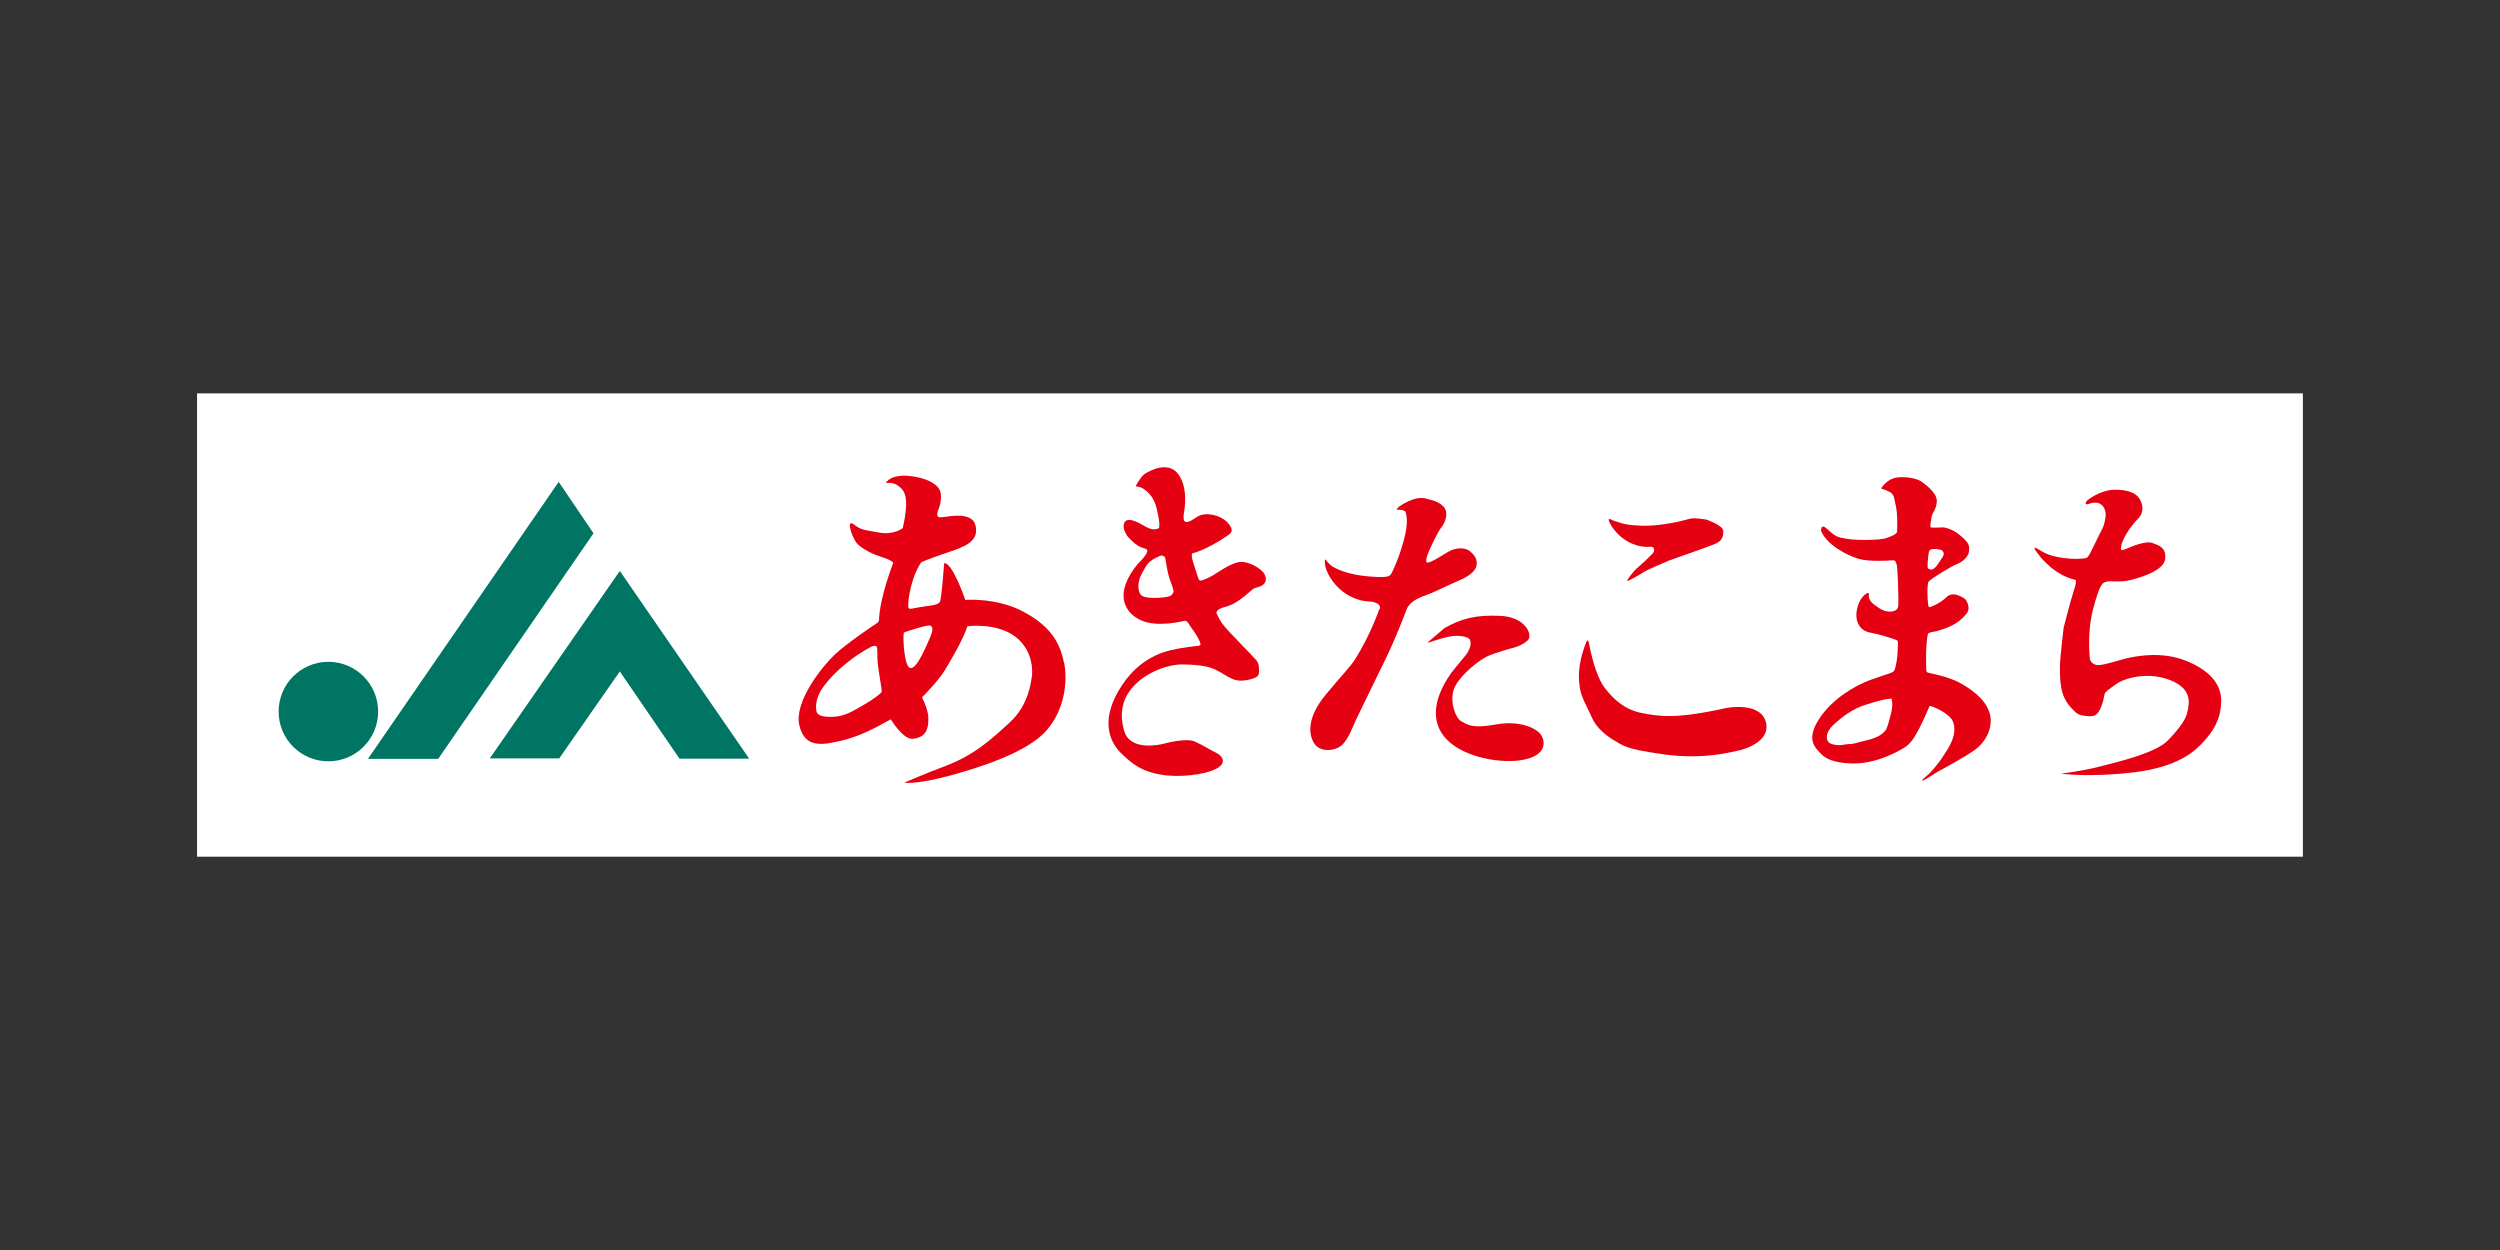
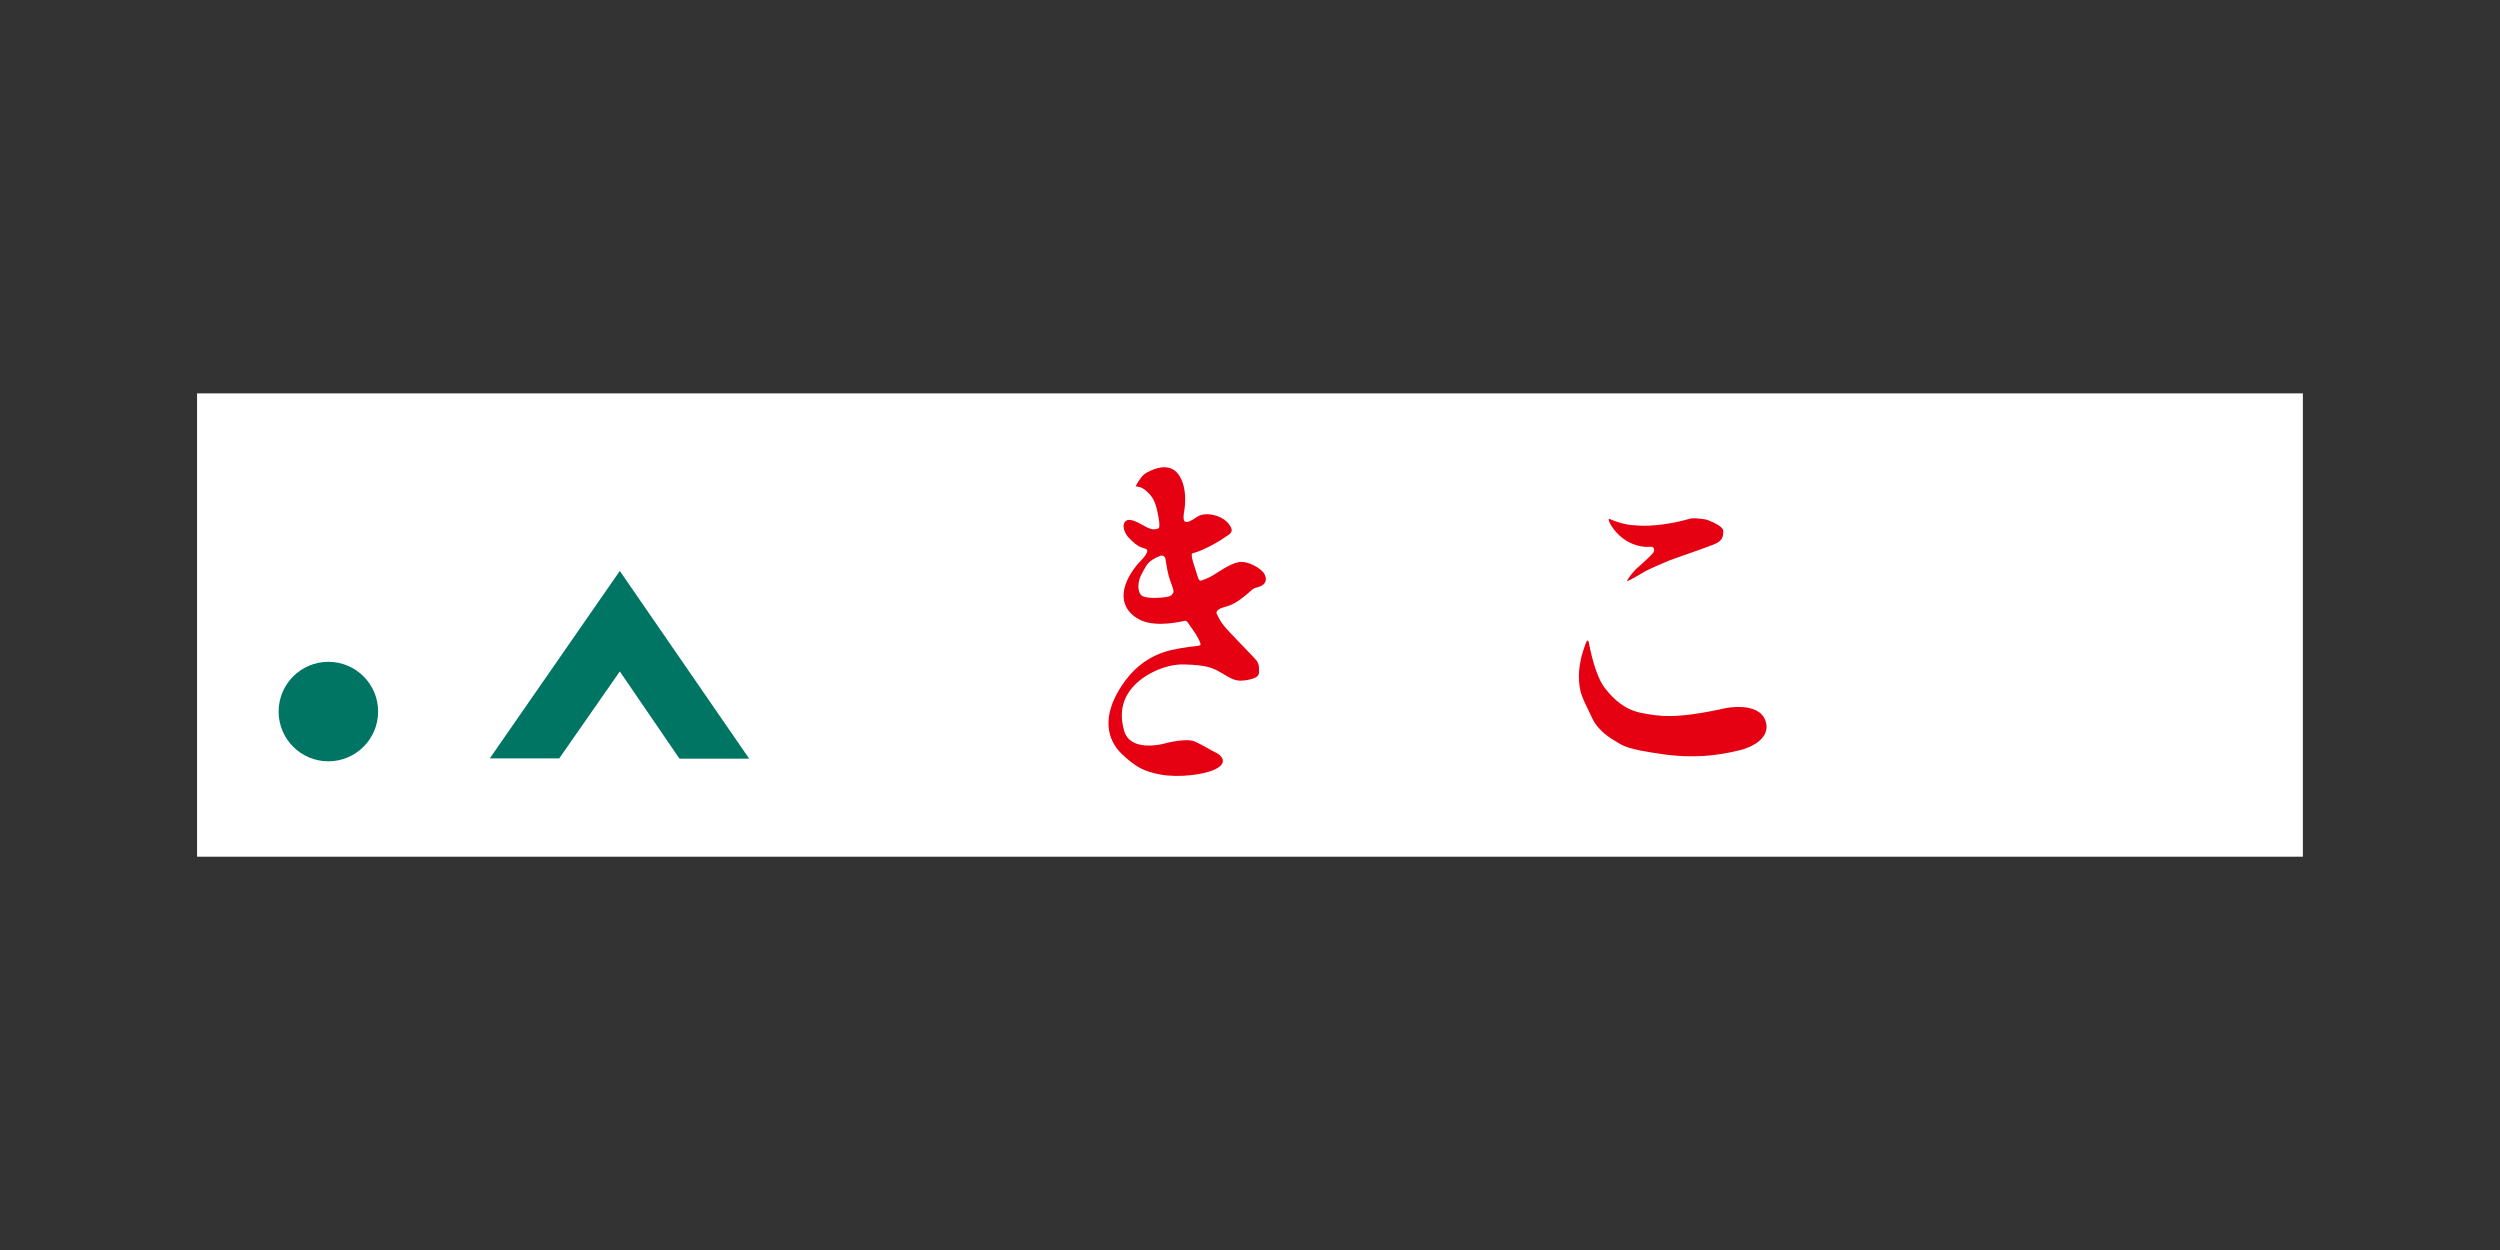
<svg xmlns="http://www.w3.org/2000/svg" id="_レイヤー_2" data-name="レイヤー 2" viewBox="0 0 400 200">
  <rect x="0" y="0" width="400" height="200" fill="#333333" stroke="none" />
  <defs>
    <style>
      .cls-1 {
        fill: none;
      }

      .cls-2 {
        fill: #007563;
      }

      .cls-3 {
        fill: #fff;
      }

      .cls-4 {
        fill: #e50012;
      }
    </style>
  </defs>
  <g id="_レイヤー_1-2" data-name="レイヤー 1">
    <g>
      <rect class="cls-3" x="31.53" y="62.94" width="336.93" height="74.13" />
      <g>
        <g>
          <path class="cls-4" d="M202.33,91.88c-.48-.94-2.72-2.21-4.14-1.94-1.43.26-3.5,1.75-4.09,2.1-.59.36-1.73.86-2.05.86-.33,0-.4-.72-.99-2.44-.59-1.72-.31-1.91-.31-1.91,1.97-.49,4.73-2.2,5.34-2.65.62-.45,1.51-.74.57-2-.94-1.26-2.66-1.66-3.72-1.62-1.05.03-1.56.54-1.97.78-.41.24-.97.61-1.38.39-.41-.23-.12-1.66-.12-1.66,0,0,.72-3.63-.92-5.89-1.64-2.27-4.71-.52-5.37-.09-.66.42-1.48,1.99-1.48,1.99.59.16.9-.01,1.95.97,1.05.98,1.37,2.14,1.69,3.87.33,1.73.05,1.89.05,1.89-.99.41-1.66-.03-2.55-.52-.89-.49-2.45-1.37-2.94-.37-.48,1,.6,2.29.6,2.29,1.8,1.92,2.23,1.56,2.92,1.95.7.4-1.35,2.31-1.35,2.31-3.96,4.8-2.15,7.85.47,9.05,2.62,1.2,6.67.15,7.06.08.38-.07.73.79,1.26,1.46.52.67,1.4,2.21,1.19,2.42-.21.22-1.07.14-2.95.48-1.88.34-6.21.87-9.61,6-3.4,5.14-2.22,8.81-.04,10.91,2.18,2.1,3.57,2.85,6.29,3.35,2.72.49,6.96.08,8.88-.95,1.91-1.04.74-2.18-.02-2.54-.76-.35-2.16-1.24-3.44-1.81-1.27-.57-4.4.19-4.91.34-.51.15-5.44,1.31-6.39-2.06-.95-3.37.05-5.68,1.79-7.42,1.75-1.75,4.96-3.28,7.84-3.19,3.79.11,4.63.58,6.07,1.43,1.43.85,1.71.99,2.41,1.12.7.13,1.91-.02,2.79-.4.89-.38.66-.98.67-1.64,0-.66-.37-1.12-.37-1.12-.71-.85-4.32-4.46-5.14-5.47-.82-1-.85-1.3-1.21-1.96-.36-.66.82-1.04,1.21-1.14.38-.11,1.29-.32,2.49-1.2,1.2-.87,1.59-1.31,2.01-1.64.43-.34.57-.19,1.27-.49.69-.3,1.13-.96.64-1.91ZM187.73,94.82c-.2.28-.19.52-1.02.68-.83.16-3.62.4-4.2-.36-.57-.76-.48-2.24.25-3.48.72-1.23.74-1.86,2.95-2.76,0,0,.66-.12.76.53.11.65.29,1.9.56,2.84.27.95.9,2.26.69,2.54Z" />
-           <path class="cls-4" d="M246.41,117.38c-.64-.8-3.15-2.17-7.03-1.47-3.88.72-4.63.01-5.6-.52-.96-.53-2.1-3.71-.85-5.79,1.24-2.07,3.69-3.88,4.88-4.51,1.2-.63,4.55-1.51,4.55-1.51,0,0,1.31-.37,2.1-1.15.8-.78-.27-3.73-4.51-3.9-3.78-.15-6,.37-8.84,1.97l-2.72,2.32c.03.13,1.65-.61,3.67-1,1.12-.21,2.86-.05,3.14.56.28.62-.03,1.66-.77,2.55-1.02,1.21-2.25,2.76-2.25,2.76-3.24,4.62-3.25,8.56-.09,11.19,3.16,2.63,9.2,3.47,12.45,2.49,3.25-.99,2.53-3.2,1.88-4ZM236.22,90.57c.23-.9-.15-1.64-1.03-2.37-.87-.73-2.44-.55-3.57.14-1.13.69-1.84,1.14-2.55,1.46-.72.32-1.04.43-.8-.6.23-1.02,1.93-4.36,2.28-4.73.35-.37,1.26-1.91.67-3.04-.59-1.13-2.34-1.47-2.7-1.56-.36-.09-1.33-.55-3.24.36-1.91.91-1.8,1.33-1.8,1.33,1.28-.04,1.42.35,1.42.35.66,2.18-.56,5.33-.79,6.2-.24.86-1.34,3.62-1.66,3.89-.32.26-.68.47-3.64.21-2.96-.27-4.7-1.04-5.46-1.48-.77-.43-1.25-1.21-1.25-1.21-.26-.06-.06,1.05-.06,1.05.34,1.53,1.68,3.43,3.38,4.49,1.7,1.07,3.22,1.15,3.58,1.17.36.03.82.04,1.35.32.53.28.45.77.45.77-.2.2-.34.8-.34.8-1.56,3.92-2.68,5.76-3.52,7.16-.84,1.4-1.9,2.32-4.84,5.89-2.95,3.57-2.77,6.22-1.87,7.7.89,1.49,3.12,1.35,4.28.5,1.16-.86,1.91-3.05,2.47-4.25.56-1.2,3.19-6.52,4.73-9.72,1.55-3.2,2.92-6.75,3.31-7.81.39-1.06,1.42-1.75,2.95-2.29,1.53-.54,4.02-1.82,5.48-2.42,1.45-.61,2.55-1.42,2.79-2.32Z" />
          <path class="cls-4" d="M282.45,115.26c-1.1-3.02-6.29-1.97-6.29-1.97-8.22,1.83-10.76,1.3-13.44.8-2.69-.51-4.48-2.11-5.95-4.01-1.58-2.05-2.39-6.42-2.55-7.22-.15-.81-.44-.07-.44-.07-1.5,3.83-1.2,6.11-.97,7.47.23,1.36,1.3,3.19,1.94,4.65.64,1.47,2.24,2.83,3.58,3.59,1.34.77,1.58,1.33,7.91,2.2,6.33.88,10.78-.37,12.14-.67,1.34-.29,5.18-1.75,4.07-4.77ZM263.96,87.49c.74-.11.76.45.65.8-.12.35-2.43,2.41-2.82,2.73-.38.32-1.75,2.07-1.37,1.95.38-.12,2.45-1.35,2.91-1.62.46-.26,2.74-1.26,3.61-1.62.88-.35,5.84-2.04,7.27-2.62,1.44-.57,1.51-1.28,1.51-2.17,0-.89-2.75-1.82-2.75-1.82-3.08-.45-1.93-.08-5.56.57-3.61.66-5.68.36-5.68.36-1.52.02-3.51-.68-4.12-.99-.61-.31.12,1.31,1.43,2.55,1.93,1.82,4.17,1.98,4.92,1.87Z" />
-           <path class="cls-4" d="M336.58,84.12c-.24.79-1.58,3.18-1.99,4.07-.42.89-.71,1.07-.71,1.07-.72.19-2.53.27-4.63-.13-2.1-.4-2.83-1.15-3.41-1.41-.86-.4.18.78.6,1.36.4.55,1.73,1.73,1.73,1.73,2.43,1.92,3.85,1.83,3.94,2.02.1.2.03.72-.43,2.1-.45,1.38-1.5,5.51-1.5,5.51,0,0-.56,4.7-.59,6.13-.09,3.97.69,5.05,1.01,5.65.33.59,1.32,1.67,1.84,2,.52.33,2.17.49,2.69.27,1.11-.49,1.53-3.06,1.6-3.42.07-.36.63-.75,1.94-1.67,1.31-.92,5.06-2,8.63-.55,3.56,1.44,2.95,3.77,2.69,5.02-.26,1.25-1.15,2.5-3.06,4.53-1.9,2.03-7.7,3.41-10.73,4.19-3.01.79-6.43,1.19-6.43,1.19,0,0,4.33.65,11.58-.2,7.25-.86,9.94-3.47,11.29-4.99,1.34-1.51,2.62-3.22,2.75-6.2.13-2.99-1.99-5.22-5.72-6.7-3.72-1.46-7.53-.74-8.87-.48-1.33.26-4.2,1.26-5.17,1.21-.97-.06-1.24-.92-1.24-.92,0,0-.54-4.28.56-8.27,1.09-3.99,1.46-3.99,2.14-4.17.68-.18,2.1.18,3.84-.26,1.73-.45,5.37-1.55,5.51-3.44.13-1.76-.94-2.07-2.07-2.49-1.13-.42-3.78.76-4.23.97-.44.21-.76.15-.76.15-.24-1.34,1.65-3.96,2.7-4.99,1.05-1.03.76-2.34.26-3.17-.5-.84-1.7-1.52-4.07-1.47-2.36.06-4.32,1.71-4.32,1.71-.61.75.1.61.1.61,1.18-.48,2.1-.29,2.56.53.46.81.3,1.48.1,2.45-.22.97-1.34,2.81-1.6,3.33-.26.53-1.1,2.1-1.1,2.1" />
-           <path class="cls-4" d="M170.21,105.94c-.59-2.96-2.04-5.86-6.89-8.28-4.11-2.05-8.88-1.68-8.88-1.68,0,0-2.02-5.99-3.37-5.87,0,0-.43,5.83-.69,6.18-.25.35-.47.49-2.56.76-2.09.27-2.43.67-2.5-.03-.06-.7.3-4.38,2.07-7.05,0,0,.91-.46,3.82-1.44,2.91-.98,5.6-1.77,4.84-4.57-.57-2.09-4.27-1.31-4.57-1.3-.31,0-1.18.25-1.4,0-.22-.26-.11-.74.1-1.23.21-.48.53-1.67.29-2.71-.25-1.05-1.85-2.28-5.22-2.59,0,0-2.57-.31-3.54,1.15,0,0,1.18-.22,2.05.48.86.7,1.87,1.47.68,6.74,0,0-1.46,1.17-3.83.7-2.38-.47-2.59-.25-4.1-1.35,0,0-.67-.52-.51.49.16,1.01.71,2.13,1.15,2.64.45.52,2,1.53,3.46,1.98,1.46.45,2.29.87,2.3,1.13,0,0-2.15,5.39-2.28,9.2,0,0-.03.26-.42.48-.39.23-4.82,3.23-6.71,5.02-1.89,1.79-6.48,7.46-5.61,11.25.88,3.78,3.8,3.14,6.71,2.47,2.91-.68,5.3-1.96,7.93-3.42,0,0,1.96,3.28,3.53,3.12,1.57-.17,2.56-.98,2.47-3.34,0,0,.11-.97-1-3.3,0,0,2.61-2.6,3.66-4.37,1.06-1.78,2.74-4.53,3.6-7,0,0,4.62-.63,7.65,1.66,3.03,2.29,2.76,5.89,2.65,6.46-.12.57-.42,4.42-3.51,7.25-3.08,2.83-5.83,5.41-11.12,7.3-1.57.56-5.8,2.36-5.8,2.36,0,0,1.98.34,7.49-1.18,4.52-1.24,12.25-3.65,15.33-7.22,2.92-3.4,3.36-7.9,2.77-10.87ZM141.06,110.72c-.09.2-1.35,1.21-2.87,2.06-1.52.86-3,1.9-5.11,1.92-1.28.01-2.17-.15-2.41-.77,0,0-.63-1.76,1.15-4.16,1.78-2.41,4.78-4.81,7.47-6.24,0,0,.55-.31.88-.15.33.16.13,1.41.26,2.72.13,1.31.73,4.41.63,4.62ZM148.74,102.17c-.56,1.23-1.96,4.71-3.01,4.73-1.05.03-1.26-4.63-1.15-5.48,0,0-.07-.23.38-.34,0,0,3.39-1.16,3.89-.98.49.19.44.85-.12,2.07Z" />
-           <path class="cls-4" d="M318.31,114.03c-.69-2.3-3.09-3.87-4.83-4.82-1.74-.95-4.43-1.44-4.82-1.54-.39-.09-.29-.09-.39-.2-.1-.1-.1-1.54-.1-2.62s.16-3.25.33-3.48c.16-.23,1.15-.33,1.15-.33,3.08-.79,4.13-1.84,4.99-2.85.85-1.02-.2-2.33-.2-2.33,0,0-1.84-1.44-2.95-.36-1.11,1.08-2.62,1.67-2.85,1.64-.23-.04-.39-3.58-.07-4.07.33-.49,3.91-2.59,4.24-2.69.33-.1,2-.79,2.22-2.1.24-1.31-.52-1.84-1.44-2.65-.91-.83-2.29-1.25-2.72-1.25s-1.73.1-1.93,0c-.2-.1.03-1.11.13-1.74.1-.63.79-1.18.82-2.49.04-1.31-1.93-2.73-2.55-3.15-.63-.43-2.4-.82-3.91-.59-1.51.23-2.39,1.64-2.39,1.64-.11.23.19.2.19.2,2.04.66,1.68,1.05,2.07,2.53.39,1.48.23,4.37.23,4.37-.33.46-.82.59-1.54.88-.72.29-2.16.36-3.77.36s-2.49-.1-3.8-.39c-1.32-.3-2.26-1.81-2.72-1.74-.46.06-.3.75-.3.75,1.02,2.36,4.46,3.97,6.07,4.43,1.6.45,4.72.26,5.21.22.5-.03.53-.03.76.56.23.59.3,5.25.3,6.04s.06,1.44-1.09,1.58c-1.14.13-1.96-.49-2.81-1.12-.86-.62-.89-1.41-.82-1.67.06-.26-.23-.16-.23-.16-1.51.72-2.2,3.48-1.48,4.91.72,1.45,1.97,1.38,3.02,1.65,1.05.26,3.05.88,3.25,1.05.19.16.03,1.15.03,1.9s-.29,2.49-.53,2.88c-.22.4-.98.49-3.74,1.48-2.75.99-6.17,3.15-8.13,6.04-1.97,2.88-1.21,4.3-.43,5.18.79.89,1.55,2,5.35,2.17,3.81.16,7.28-1.77,8.46-2.46,1.18-.69,1.84-1.9,2.56-3.28.72-1.38,1.58-3.45,1.58-3.45.43-.04,3.21,1.18,3.74,2.49.83,2.07-.79,4.37-1.38,5.25-.59.88-.43.75-1.61,2.2-1.18,1.44-2.27,1.97-1.88,1.97s2.01-1.18,2.63-1.51c.62-.33,3.94-2.1,5.7-3.35,1.78-1.25,3.09-3.67,2.4-5.97ZM308.43,90.11c.03-.69.12-1.87.32-2.07.2-.19.56-.22.96-.19,0,0,.98.03,1.11.3.14.26.36.46-.07,1.08-.42.62-1.17,2-1.8,1.9-.62-.1-.55-.33-.52-1.01ZM302.56,114.16c-.39,1.48-.59,2.39-.95,2.79-.36.39-.92,1.02-2.99,1.51-2.07.49-1.99.59-2.72.59s-1.67.43-2.96-.06c-.78-.3-1.09-1.61.42-3.02,1.51-1.41,3.18-2.59,5.06-3.18,1.87-.59,2.92-.92,4.23-1.02,0,0,.3.92-.09,2.4Z" />
        </g>
        <g>
-           <polygon class="cls-2" points="89.39 77.1 94.96 85.33 70.11 121.42 58.87 121.42 89.39 77.1" />
          <polygon class="cls-2" points="99.17 91.35 78.37 121.34 89.48 121.34 99.17 107.43 108.72 121.39 119.87 121.39 99.17 91.35" />
          <path class="cls-2" d="M52.54,121.81c4.39,0,7.96-3.56,7.96-7.96s-3.57-7.96-7.96-7.96-7.96,3.56-7.96,7.96,3.56,7.96,7.96,7.96Z" />
        </g>
      </g>
    </g>
    <rect class="cls-1" width="400" height="200" />
  </g>
</svg>